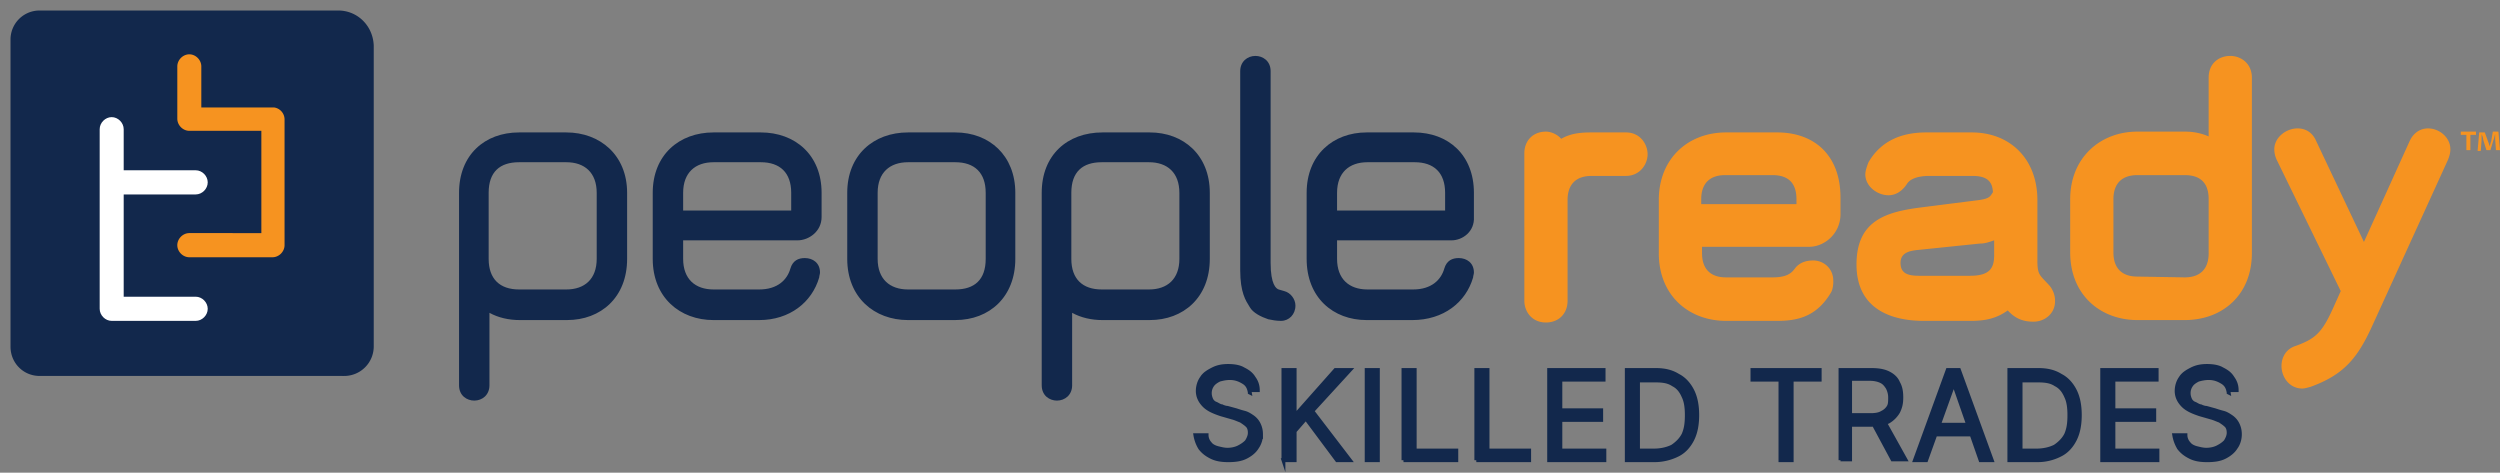
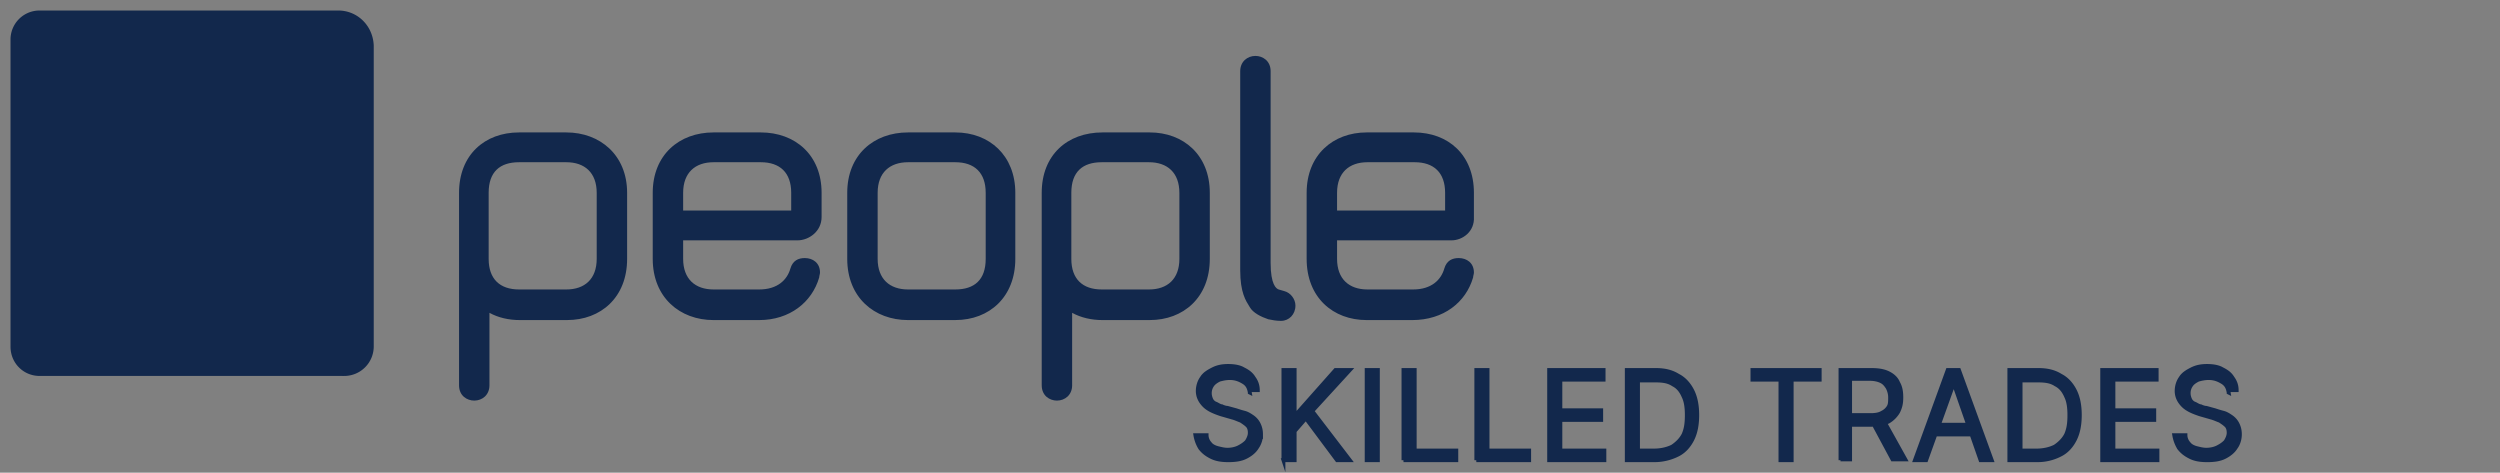
<svg xmlns="http://www.w3.org/2000/svg" width="201" height="38" fill="none">
  <rect width="100%" height="100%" fill="#808080" stroke="none" />
-   <path d="M199.069 10.583v.259h-.45v1.23h-.322v-1.23h-.45v-.26h1.222zm1.609 1.554l-.064-.907v-.453c-.065.13-.065.324-.129.453l-.257.842h-.322l-.258-.842c0-.13-.064-.324-.128-.453v.453l-.065.907h-.257l.129-1.49h.45l.258.713c.064.13.064.194.128.388.065-.13.065-.259.129-.388l.129-.777h.45l.129 1.489h-.322v.065z" fill="#F69320" />
  <path d="M45.594 25.734h-3.796c-.901 0-1.738-.195-2.446-.583v5.827c0 .777-.579 1.23-1.222 1.23-.58 0-1.223-.388-1.223-1.23V15.503c0-3.043 2.06-4.856 4.827-4.856h3.796c2.703 0 4.89 1.813 4.89 4.856v5.31c0 3.108-2.123 4.92-4.826 4.92zm2.381-10.23c0-1.62-.965-2.461-2.445-2.461h-3.797c-1.544 0-2.445.777-2.445 2.46v5.31c0 1.618.901 2.46 2.446 2.46h3.796c1.48 0 2.445-.842 2.445-2.46v-5.31zM64.127 19.323h-9.202v1.49c0 1.618.966 2.46 2.446 2.46h3.667c1.48 0 2.253-.777 2.51-1.683.193-.648.644-.842 1.159-.842.643 0 1.222.388 1.222 1.165 0 .13-.064.26-.064.389-.58 2.007-2.381 3.432-4.826 3.432H57.37c-2.703 0-4.891-1.813-4.891-4.921v-5.31c0-3.043 2.123-4.856 4.89-4.856h3.797c2.767 0 4.89 1.813 4.89 4.856v1.943c0 1.165-1.029 1.877-1.93 1.877zm-.514-3.82c0-1.618-.901-2.46-2.446-2.46h-3.796c-1.48 0-2.446.842-2.446 2.46v1.425h8.688v-1.425zM76.804 25.734h-3.796c-2.703 0-4.89-1.813-4.89-4.921v-5.31c0-3.043 2.123-4.856 4.89-4.856h3.796c2.767 0 4.827 1.878 4.827 4.856v5.31c0 3.043-2.06 4.92-4.827 4.92zm2.446-10.23c0-1.62-.901-2.461-2.446-2.461h-3.796c-1.48 0-2.445.842-2.445 2.46v5.31c0 1.618.965 2.46 2.445 2.46h3.796c1.545 0 2.446-.777 2.446-2.46v-5.31zM92.442 25.734h-3.797c-.9 0-1.737-.195-2.445-.583v5.827c0 .777-.58 1.23-1.223 1.23-.58 0-1.223-.388-1.223-1.23V15.503c0-3.043 2.06-4.856 4.891-4.856h3.797c2.702 0 4.826 1.813 4.826 4.856v5.31c0 3.108-2.124 4.92-4.826 4.92zm2.38-10.23c0-1.62-.965-2.461-2.445-2.461h-3.796c-1.545 0-2.446.777-2.446 2.46v5.31c0 1.618.901 2.46 2.446 2.46h3.796c1.48 0 2.446-.842 2.446-2.46v-5.31zM102.995 25.798c-.386 0-.708-.064-1.03-.13-.579-.194-1.223-.517-1.48-.97-.322-.518-.772-1.166-.772-2.979V5.726c0-.777.579-1.23 1.223-1.23.579 0 1.222.389 1.222 1.23v15.41c0 1.749.451 2.072.644 2.137.193.065.257.065.45.13.515.13.901.647.901 1.165 0 .712-.515 1.23-1.158 1.23zM116.702 19.323H107.5v1.49c0 1.618.965 2.46 2.445 2.46h3.668c1.48 0 2.252-.777 2.509-1.683.193-.648.644-.842 1.159-.842.643 0 1.222.388 1.222 1.165 0 .13-.064.26-.064.389-.579 2.007-2.381 3.432-4.891 3.432h-3.668c-2.702 0-4.826-1.813-4.826-4.921v-5.31c0-3.043 2.124-4.856 4.826-4.856h3.797c2.767 0 4.826 1.813 4.826 4.856v1.943c.065 1.165-.901 1.877-1.801 1.877zm-.515-3.82c0-1.618-.901-2.46-2.446-2.46h-3.796c-1.48 0-2.445.842-2.445 2.46v1.425h8.687v-1.425z" fill="#12284C" />
-   <path d="M130.73 14.144h-2.767c-1.223 0-1.931.647-1.931 1.942v8.094c0 1.036-.708 1.748-1.737 1.748-1.159 0-1.738-.906-1.738-1.748V12.33c0-1.036.708-1.748 1.738-1.748.45 0 .965.259 1.222.582.772-.453 1.609-.517 2.446-.517h2.767c1.158 0 1.737.97 1.737 1.748 0 .841-.643 1.748-1.737 1.748zM145.466 19.841h-8.623v.518c0 1.295.708 1.943 1.931 1.943h3.732c1.029 0 1.48-.26 1.802-.712.386-.518.965-.648 1.48-.648.836 0 1.608.648 1.608 1.619v.13c0 .258-.064.647-.193.841-1.158 1.943-2.702 2.266-4.311 2.266h-4.118c-2.961 0-5.406-2.007-5.406-5.438v-4.274c0-3.367 2.381-5.439 5.406-5.439h4.118c2.896 0 5.084 1.748 5.084 5.245v1.424c-.065 1.554-1.352 2.526-2.51 2.526zm-1.03-3.82c0-1.295-.643-1.942-1.93-1.942h-3.797c-1.222 0-1.93.647-1.93 1.942v.389h7.657v-.389zM163.484 25.863c-.836 0-1.48-.259-2.059-.906-.901.647-1.802.841-2.96.841h-3.797c-2.445 0-5.405-.841-5.405-4.532 0-3.302 2.059-4.144 4.762-4.532.965-.13 5.083-.648 5.083-.648.901-.13.901-.324 1.094-.583.065-.064 0-.259 0-.323-.128-.777-.708-1.036-1.609-1.036h-3.474c-1.094 0-1.609.323-1.802.647-.386.583-.901.907-1.48.907-.901 0-1.866-.713-1.866-1.684 0-.259.128-.647.257-.971 1.094-1.878 2.896-2.396 4.633-2.396h3.668c3.089 0 5.277 2.137 5.277 5.44v4.855c0 1.166.193 1.166.901 1.943.321.323.515.841.515 1.23.064 1.036-.773 1.748-1.738 1.748zm-3.153-5.374v-1.166c-.386.13-.708.26-1.158.26l-5.02.518c-.579.064-1.351.194-1.351 1.035 0 .842.579 1.036 1.48 1.036h4.118c1.674 0 1.931-.712 1.931-1.683zM175.646 25.733h-3.797c-2.96 0-5.405-2.007-5.405-5.438V16.02c0-3.367 2.445-5.439 5.405-5.439h3.797c.708 0 1.351.13 1.93.389V6.244c0-1.165.837-1.748 1.738-1.748.836 0 1.737.583 1.737 1.748V20.36c0 3.303-2.316 5.374-5.405 5.374zm1.93-9.712c0-1.295-.643-1.942-1.93-1.942h-3.797c-1.222 0-1.93.647-1.93 1.942v4.274c0 1.295.708 1.942 1.93 1.942l3.797.065c1.223 0 1.93-.648 1.93-1.943v-4.338zM196.817 12.849l-6.113 13.403c-1.158 2.525-2.252 3.885-4.955 4.856-.257.064-.45.13-.643.13-1.03 0-1.673-.907-1.673-1.814 0-.647.321-1.36 1.158-1.619 1.609-.582 2.124-1.1 3.024-3.107l.58-1.295-5.148-10.554a2 2 0 01-.193-.842c0-.971.965-1.684 1.866-1.684.579 0 1.158.26 1.48.972l3.861 8.158 3.668-8.093c.321-.713.901-1.037 1.48-1.037.901 0 1.802.713 1.802 1.684 0 .259-.065.518-.194.842z" fill="#F69320" />
  <path d="M27.19 1H3.189A2.177 2.177 0 001 3.201v24.67c0 1.23.965 2.201 2.188 2.201h24.517a2.218 2.218 0 002.188-2.201V3.654C29.83 2.165 28.67 1 27.19 1z" fill="#12284C" stroke="#12284C" stroke-width=".31" stroke-miterlimit="10" />
-   <path d="M15.736 23.856H9.945v-8.223h5.791c.515 0 .965-.453.965-.97 0-.519-.45-.972-.965-.972H9.945v-3.302c0-.518-.45-.972-.966-.972-.514 0-.965.454-.965.972v14.439c0 .518.45.97.965.97h6.757c.515 0 .965-.452.965-.97s-.45-.972-.965-.972z" fill="#fff" />
-   <path d="M22.879 9.612a.979.979 0 00-.837-.972h-5.856V5.338c0-.518-.45-.971-.965-.971-.515 0-.965.453-.965.971v4.209c0 .518.45.971.965.971h5.792v8.223H15.22c-.515 0-.965.453-.965.971s.45.971.965.971h6.692c.515 0 .966-.453.966-.97V9.611z" fill="#F69320" />
  <path d="M100.485 31.561c-.064-.389-.193-.648-.515-.842-.321-.194-.643-.324-1.094-.324-.321 0-.579.065-.836.13-.258.13-.45.259-.58.453a1.099 1.099 0 00-.192.648c0 .194.064.388.128.518a.66.66 0 00.386.324c.13.064.322.194.45.194.13.065.323.13.451.13l.708.194c.193.064.386.129.644.194.257.065.45.194.643.324.193.129.386.323.515.582.129.26.193.518.193.842a1.8 1.8 0 01-.322 1.036c-.193.324-.514.583-.901.777-.386.194-.836.259-1.415.259-.515 0-.966-.065-1.352-.26-.386-.193-.643-.388-.9-.711a2.869 2.869 0 01-.387-1.036h.901c0 .259.129.518.258.647.128.194.386.324.643.389.258.064.515.13.772.13.322 0 .644-.066.901-.195.258-.13.451-.26.644-.453.128-.195.257-.454.257-.713 0-.259-.064-.453-.193-.582-.129-.13-.322-.26-.515-.389-.193-.064-.45-.194-.707-.259l-.901-.259c-.58-.194-1.03-.388-1.352-.712-.321-.324-.515-.712-.515-1.166 0-.388.13-.777.322-1.036.193-.323.515-.517.901-.712.386-.194.772-.259 1.223-.259.45 0 .9.065 1.222.26.386.194.644.388.837.711.193.26.322.583.322.972h-.644v.194zM103.188 37v-7.252h.901v3.626h.064l3.218-3.626h1.158l-3.024 3.302 3.024 3.95h-1.03l-2.509-3.367-.901 1.036v2.33h-.901zM110.781 29.748V37h-.901v-7.252h.901zM112.84 37v-7.252h.901v6.475h3.346V37h-4.247zM118.696 37v-7.252h.901v6.475h3.346V37h-4.247zM124.552 37v-7.252h4.376v.777h-3.475v2.46h3.282v.777h-3.282v2.46h3.539V37h-4.44zM133.046 37h-2.252v-7.252h2.317c.707 0 1.287.13 1.801.453.515.26.901.712 1.159 1.23.257.518.386 1.166.386 1.943 0 .777-.129 1.424-.386 1.942-.258.518-.644.972-1.159 1.23a4.178 4.178 0 01-1.866.454zm-1.351-.777h1.287c.579 0 1.094-.13 1.48-.324.386-.259.708-.583.901-.971.193-.453.257-.907.257-1.554 0-.583-.064-1.1-.257-1.49-.193-.453-.451-.776-.837-.97-.386-.26-.836-.324-1.415-.324h-1.416v5.633zM140.897 30.525v-.777h5.405v.777h-2.252V37h-.901v-6.475h-2.252zM147.976 37v-7.252h2.445c.579 0 1.029.065 1.416.259.386.194.643.453.772.777.193.324.257.712.257 1.166 0 .453-.064.777-.257 1.165a2.23 2.23 0 01-.772.777c-.387.194-.837.259-1.352.259h-1.995v-.777h1.931c.386 0 .708-.065.901-.194a1.2 1.2 0 00.515-.453c.128-.195.128-.454.128-.777 0-.26-.064-.518-.193-.777-.128-.195-.257-.389-.515-.518-.257-.13-.579-.195-.965-.195h-1.544v6.475h-.772V37zm3.41-3.302l1.802 3.237h-1.03l-1.737-3.237h.965zM154.861 37h-.901l2.638-7.252h.901L160.138 37h-.901l-2.124-6.087h-.064L154.861 37zm.386-2.85h3.668v.778h-3.668v-.777zM163.805 37h-2.252v-7.252h2.317c.708 0 1.287.13 1.802.453.514.26.901.712 1.158 1.23.257.518.386 1.166.386 1.943 0 .777-.129 1.424-.386 1.942s-.644.972-1.158 1.23a3.974 3.974 0 01-1.867.454zm-1.351-.777h1.287c.579 0 1.094-.13 1.48-.324.386-.259.708-.583.901-.971.193-.453.257-.907.257-1.554 0-.583-.064-1.1-.257-1.49-.193-.453-.45-.776-.836-.97-.387-.26-.837-.324-1.416-.324h-1.416v5.633zM169.018 37v-7.252h4.376v.777h-3.475v2.46h3.282v.777h-3.282v2.46h3.539V37h-4.44zM179.185 31.561c-.064-.389-.193-.648-.514-.842-.322-.194-.644-.324-1.094-.324-.322 0-.58.065-.837.13-.257.13-.45.259-.579.453a1.096 1.096 0 00-.193.648c0 .194.064.388.129.518a.66.66 0 00.386.324c.128.064.321.194.45.194.129.065.322.13.451.13l.707.194c.193.064.387.129.644.194s.45.194.643.324c.193.129.387.323.515.582.129.26.193.518.193.842 0 .388-.128.777-.321 1.036-.194.324-.515.583-.901.777-.386.194-.837.259-1.416.259-.515 0-.965-.065-1.351-.26-.387-.193-.644-.388-.901-.711a2.865 2.865 0 01-.386-1.036h.9c0 .259.129.518.258.647.129.194.386.324.643.389.258.064.515.13.773.13.321 0 .643-.066.9-.195.258-.13.451-.26.644-.453.129-.195.257-.454.257-.713 0-.259-.064-.453-.193-.582-.128-.13-.321-.26-.514-.389-.194-.064-.451-.194-.708-.259l-.901-.259c-.579-.194-1.03-.388-1.352-.712-.321-.324-.514-.712-.514-1.166 0-.388.128-.777.321-1.036.193-.323.515-.517.901-.712.386-.194.772-.259 1.223-.259.45 0 .901.065 1.223.26.386.194.643.388.836.711.193.26.322.583.322.972h-.644v.194z" fill="#12284C" stroke="#12284C" stroke-width=".312" stroke-miterlimit="10" />
</svg>